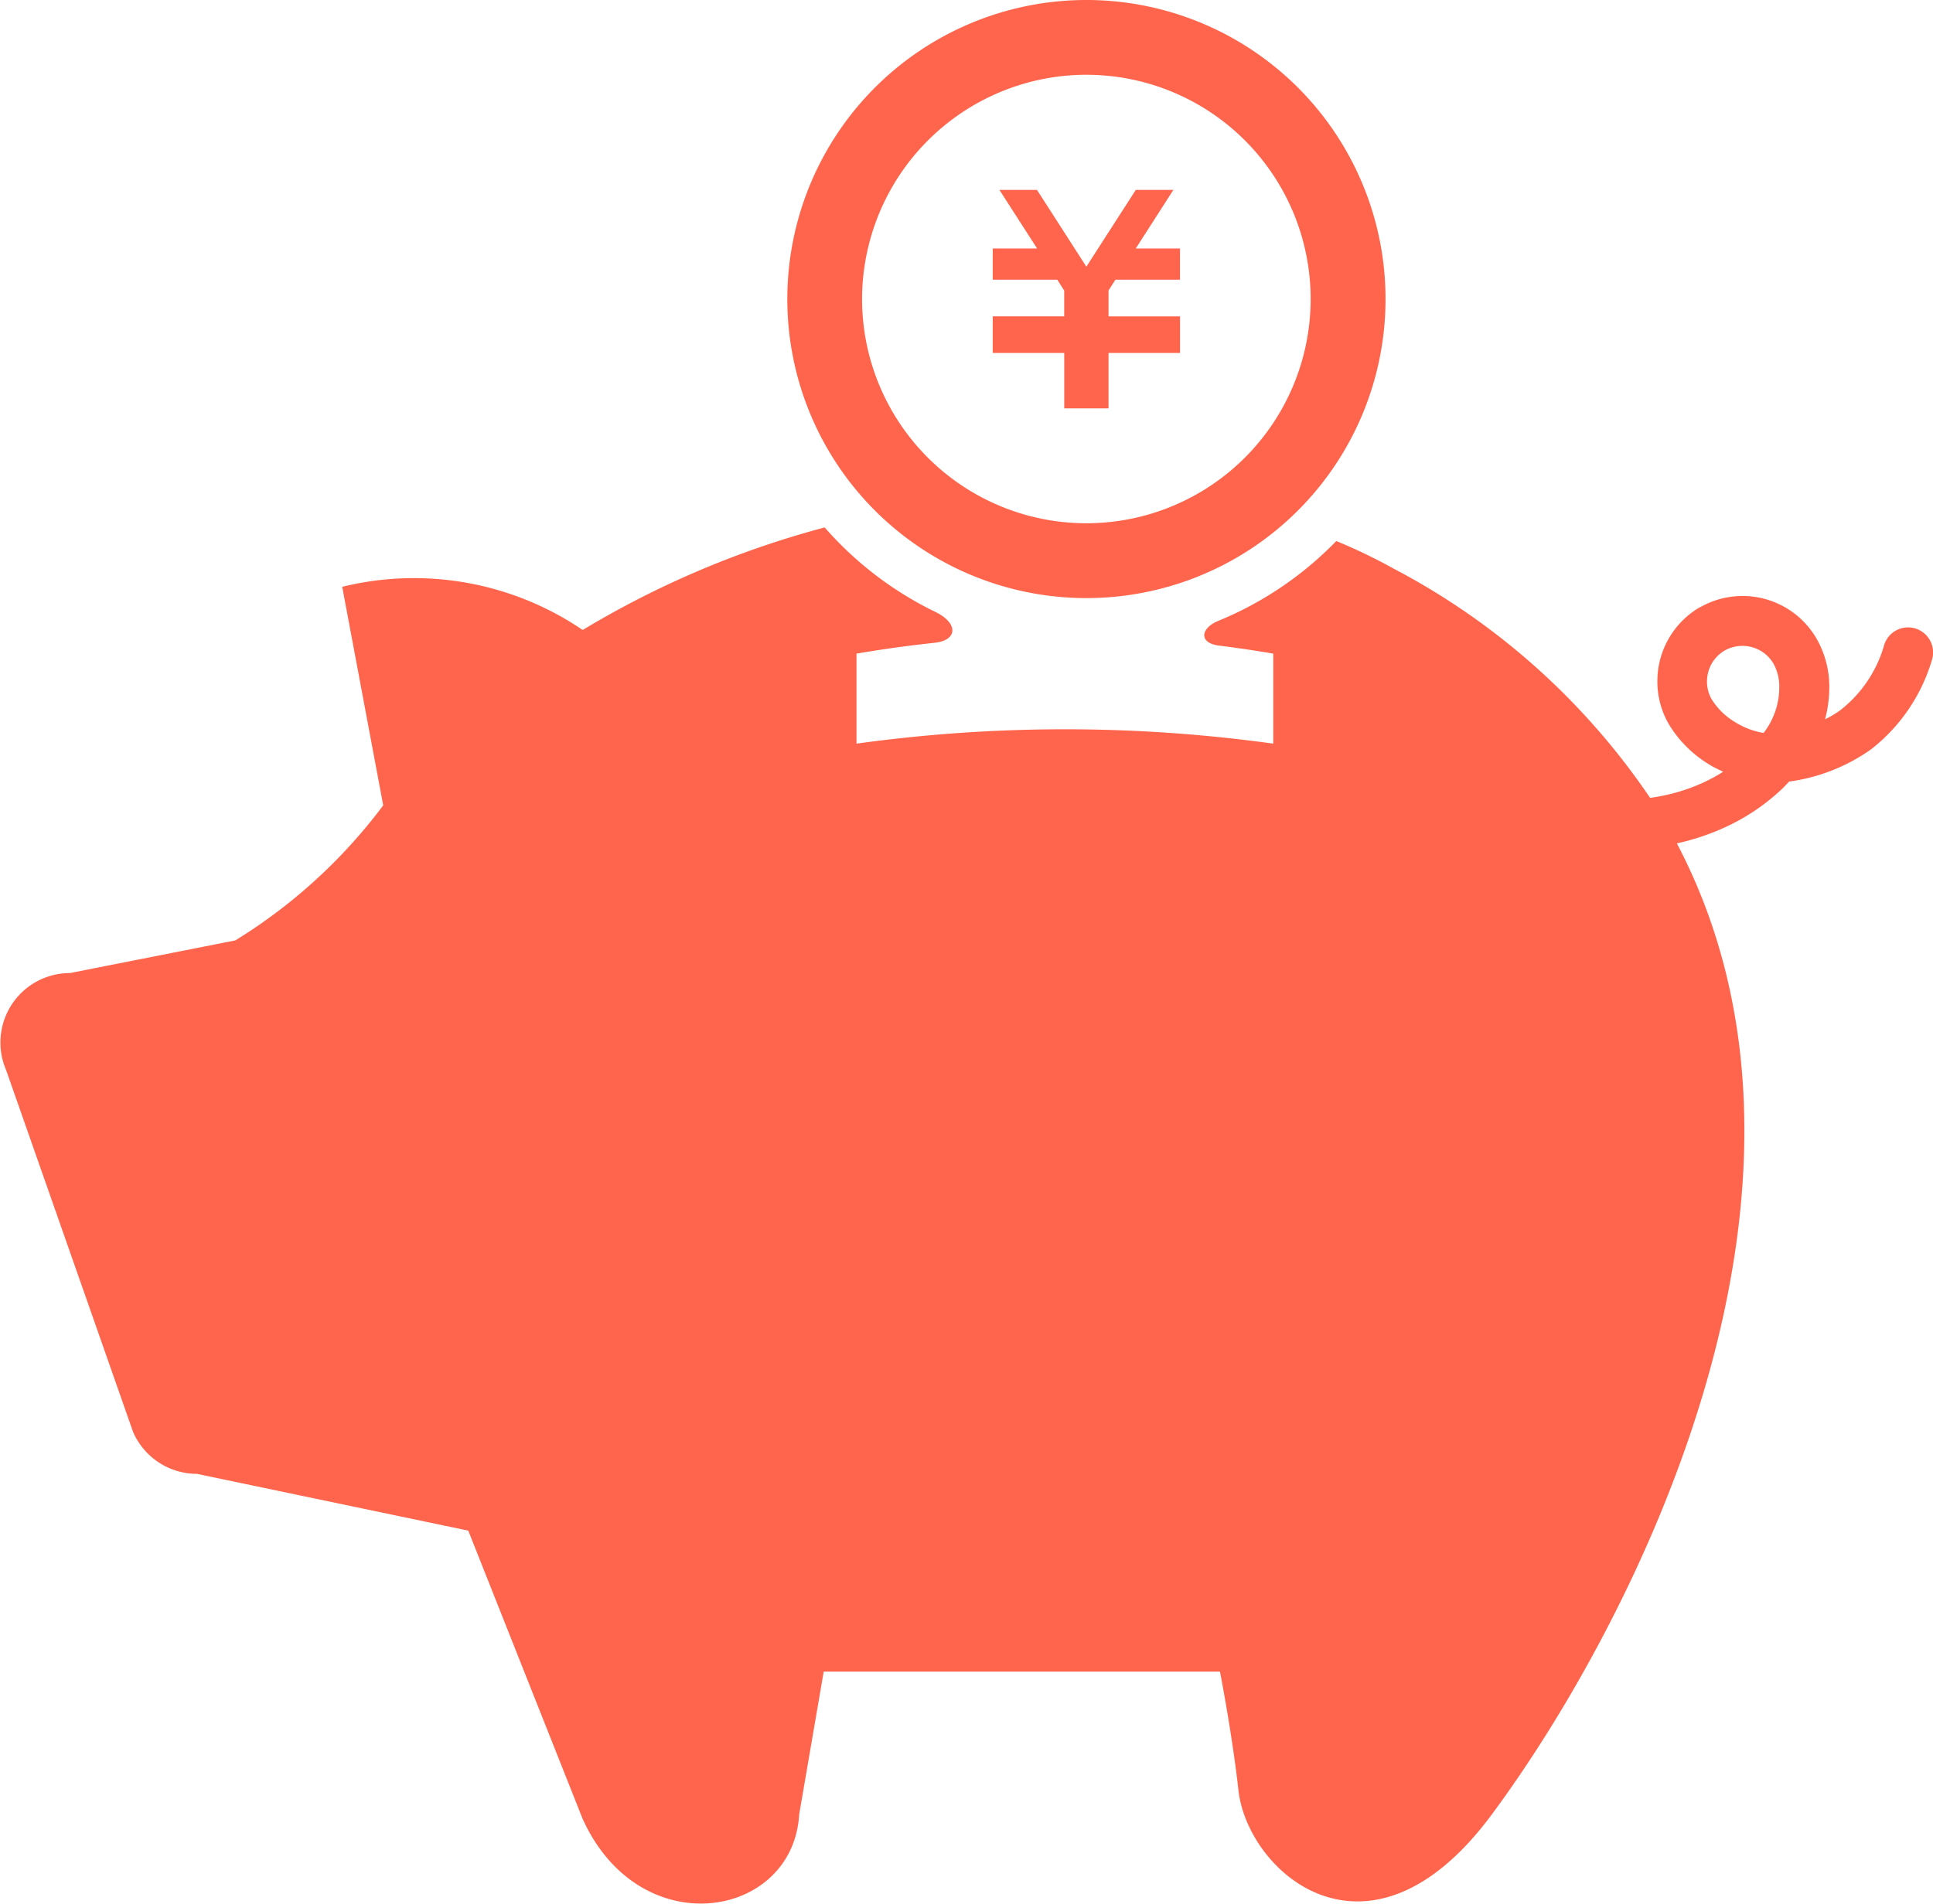
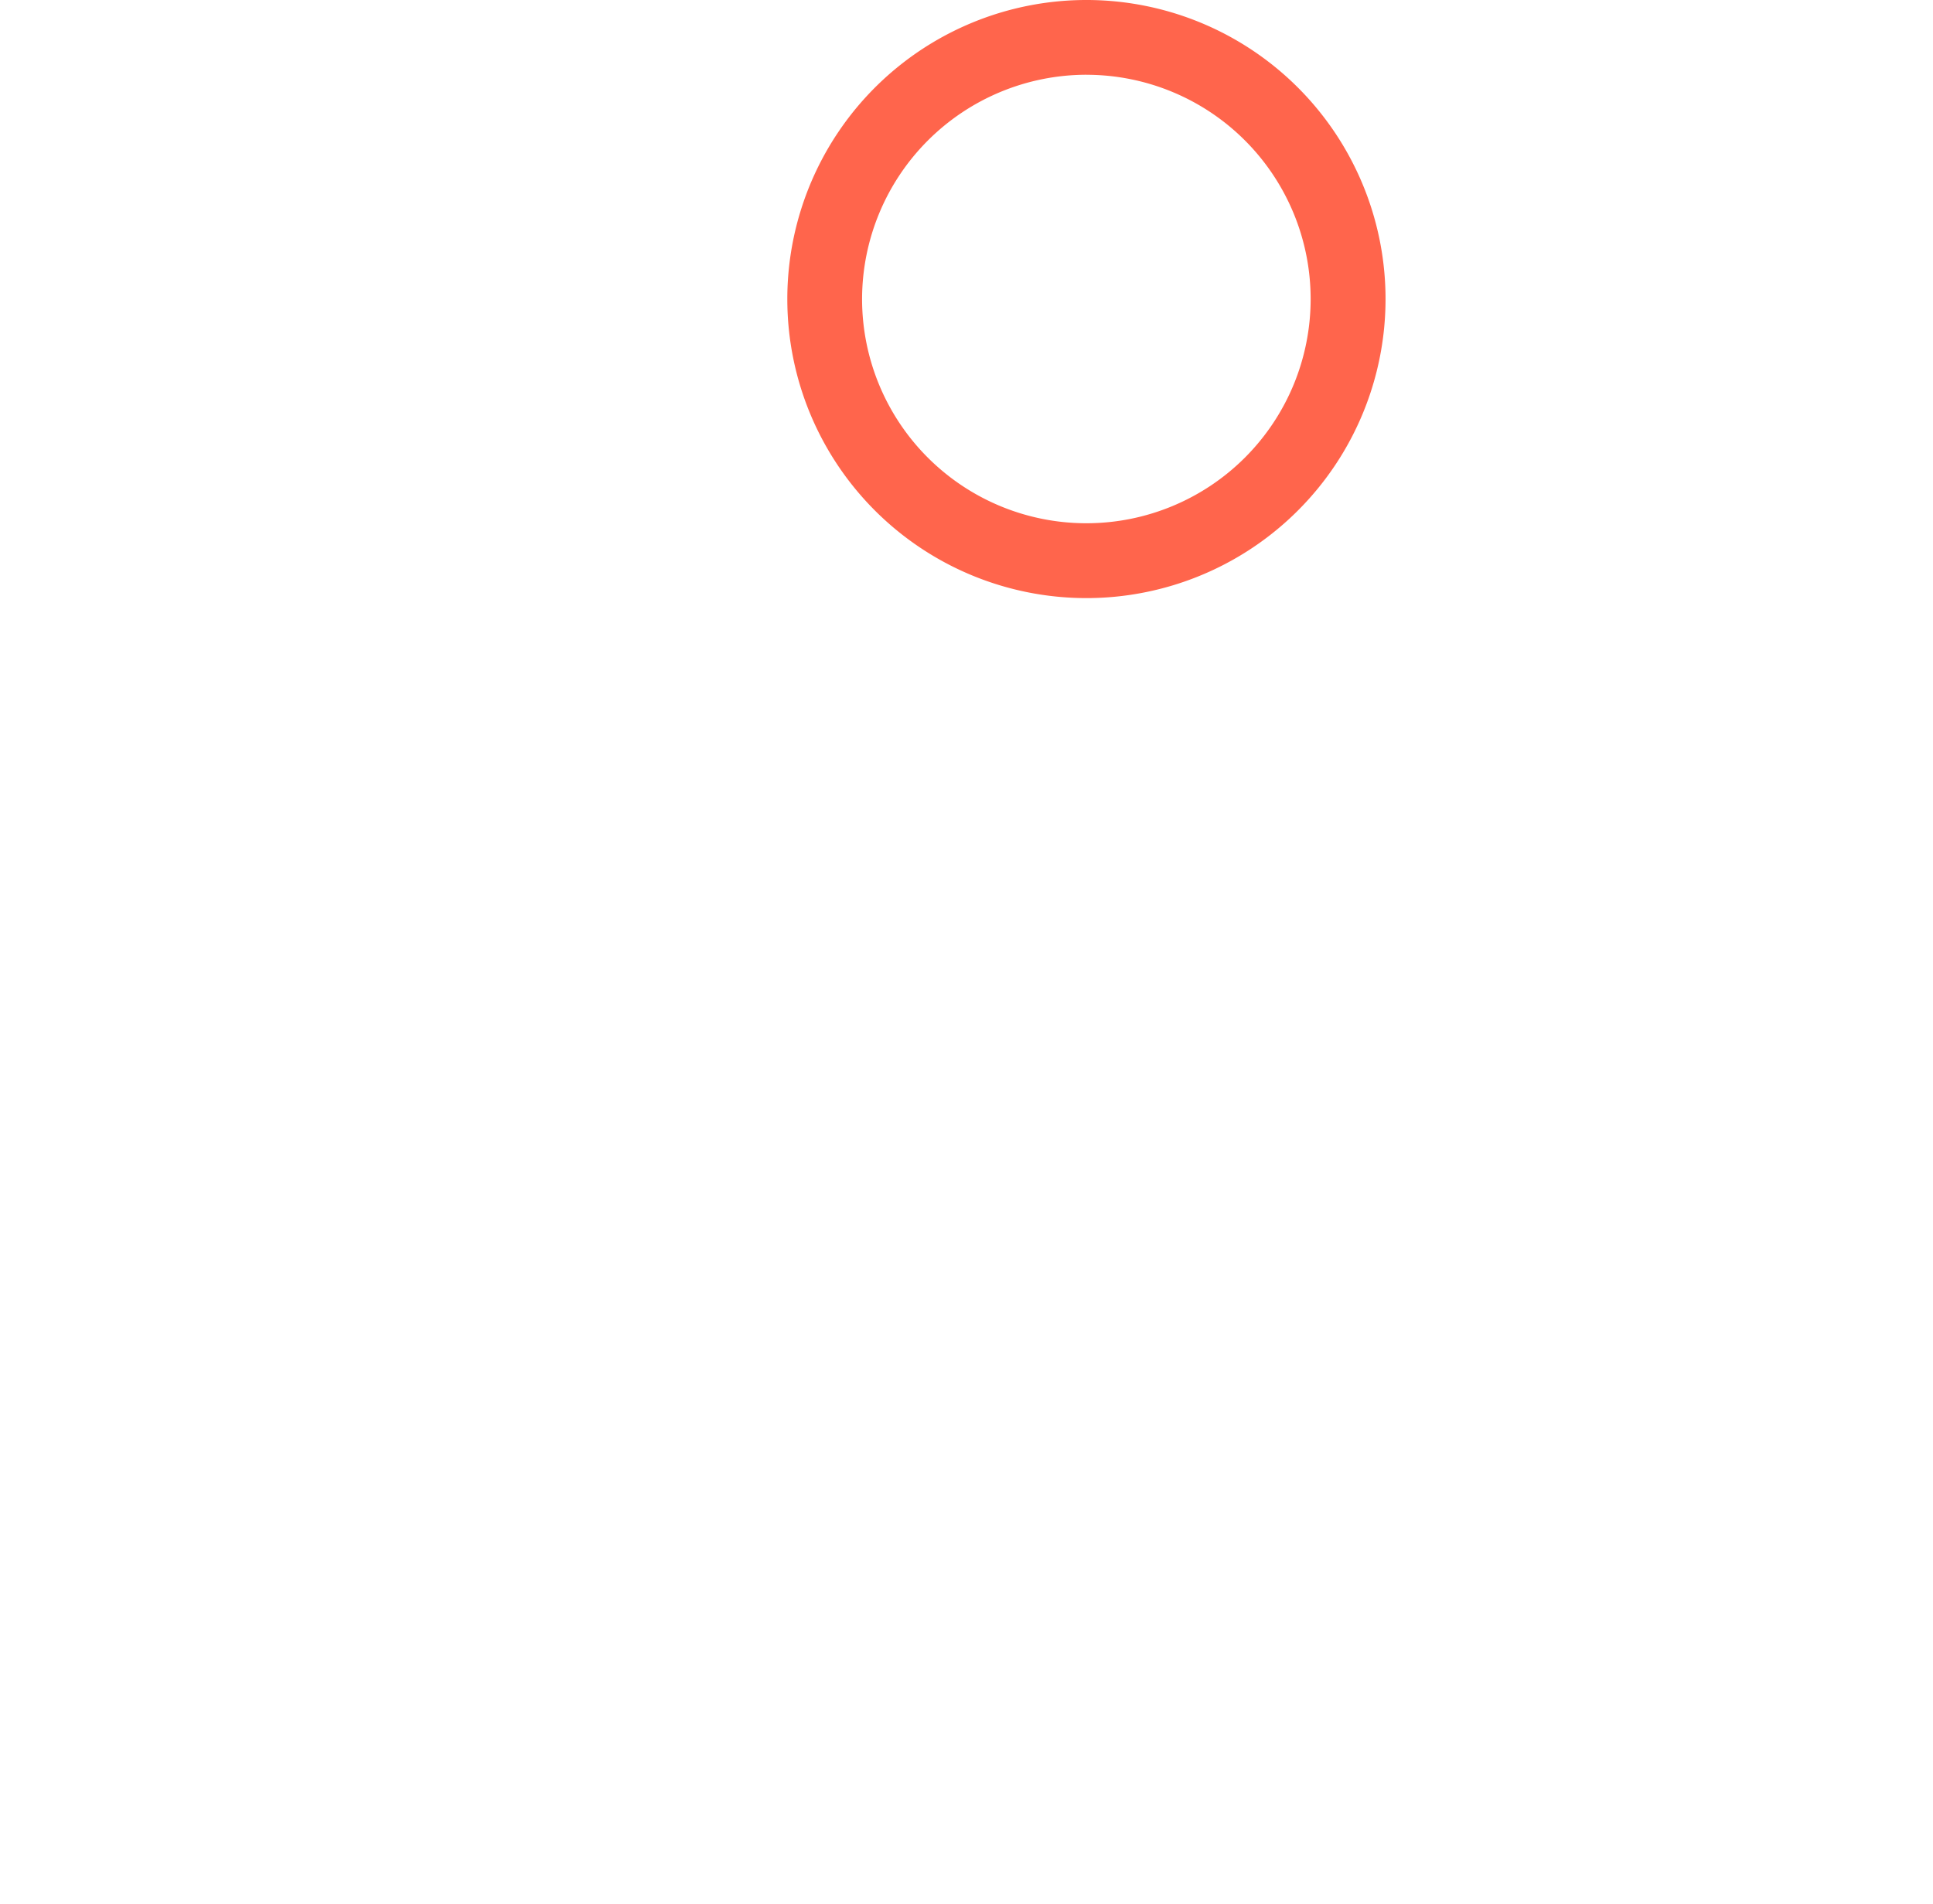
<svg xmlns="http://www.w3.org/2000/svg" width="55.823" height="55">
  <g fill="#ff654c">
-     <path d="M55.33 18.159a.723.723 0 00-.913.458 3.661 3.661 0 01-1.256 1.886 2.917 2.917 0 01-.456.274 3.567 3.567 0 00.123-.91 2.79 2.79 0 00-.377-1.436 2.469 2.469 0 00-3.336-.9.029.029 0 00-.018.009c-.011.005-.019.006-.028.011l-.015.01a.244.244 0 00-.036.027h-.007a2.473 2.473 0 00-1.148 2.095 2.457 2.457 0 00.351 1.269 3.456 3.456 0 001.249 1.19c.1.056.2.1.3.151a5.064 5.064 0 01-.8.409 5.451 5.451 0 01-1.31.344 20.36 20.36 0 00-7.4-6.618 15.962 15.962 0 00-1.662-.8 10.086 10.086 0 01-3.413 2.308c-.509.208-.565.639.026.712a35.4 35.4 0 011.567.232v2.6a43.869 43.869 0 00-12.036 0v-2.6a36.46 36.46 0 012.244-.312c.7-.073.687-.575.037-.891a10.1 10.1 0 01-3.2-2.442 26.934 26.934 0 00-6.988 2.962 8.674 8.674 0 00-6.945-1.247l1.184 6.313a15.42 15.42 0 01-4.27 3.9l-4.778.944a2.006 2.006 0 00-1.843 2.8l3.667 10.454a2.012 2.012 0 001.844 1.211l7.836 1.64 3.3 8.319c1.654 3.659 6.079 2.893 6.256-.118l.709-4.129h11.444s.358 1.84.532 3.422c.265 2.391 3.777 5.488 7.316.707 4.075-5.5 10.576-18.1 5.346-28.052a6.8 6.8 0 001.787-.663 6 6 0 001.138-.808c.118-.1.22-.211.321-.318h.02a5.326 5.326 0 002.339-.925 5.112 5.112 0 001.763-2.589.723.723 0 00-.464-.899zm-4.071 2.412a2.173 2.173 0 01-.328.6 2.208 2.208 0 01-.759-.275 2.026 2.026 0 01-.728-.676 1.026 1.026 0 01-.148-.532 1.066 1.066 0 01.131-.511 1.053 1.053 0 01.37-.381 1.046 1.046 0 011.029-.009 1.041 1.041 0 01.388.378 1.362 1.362 0 01.169.7 2.112 2.112 0 01-.124.706zm-20.525-8.775h1.279v-1.6h2.065V9.138h-2.065V8.39l.2-.312h1.864v-.9h-1.278l1.087-1.693h-1.085l-1.428 2.218-1.426-2.218h-1.085l1.089 1.693h-1.282v.9h1.864l.2.315v.744h-2.064v1.058h2.065z" />
    <path d="M31.373 17.276a8.638 8.638 0 10-8.636-8.637 8.637 8.637 0 008.636 8.637zm0-15.116a6.477 6.477 0 11-6.477 6.479 6.486 6.486 0 016.477-6.48z" />
  </g>
</svg>